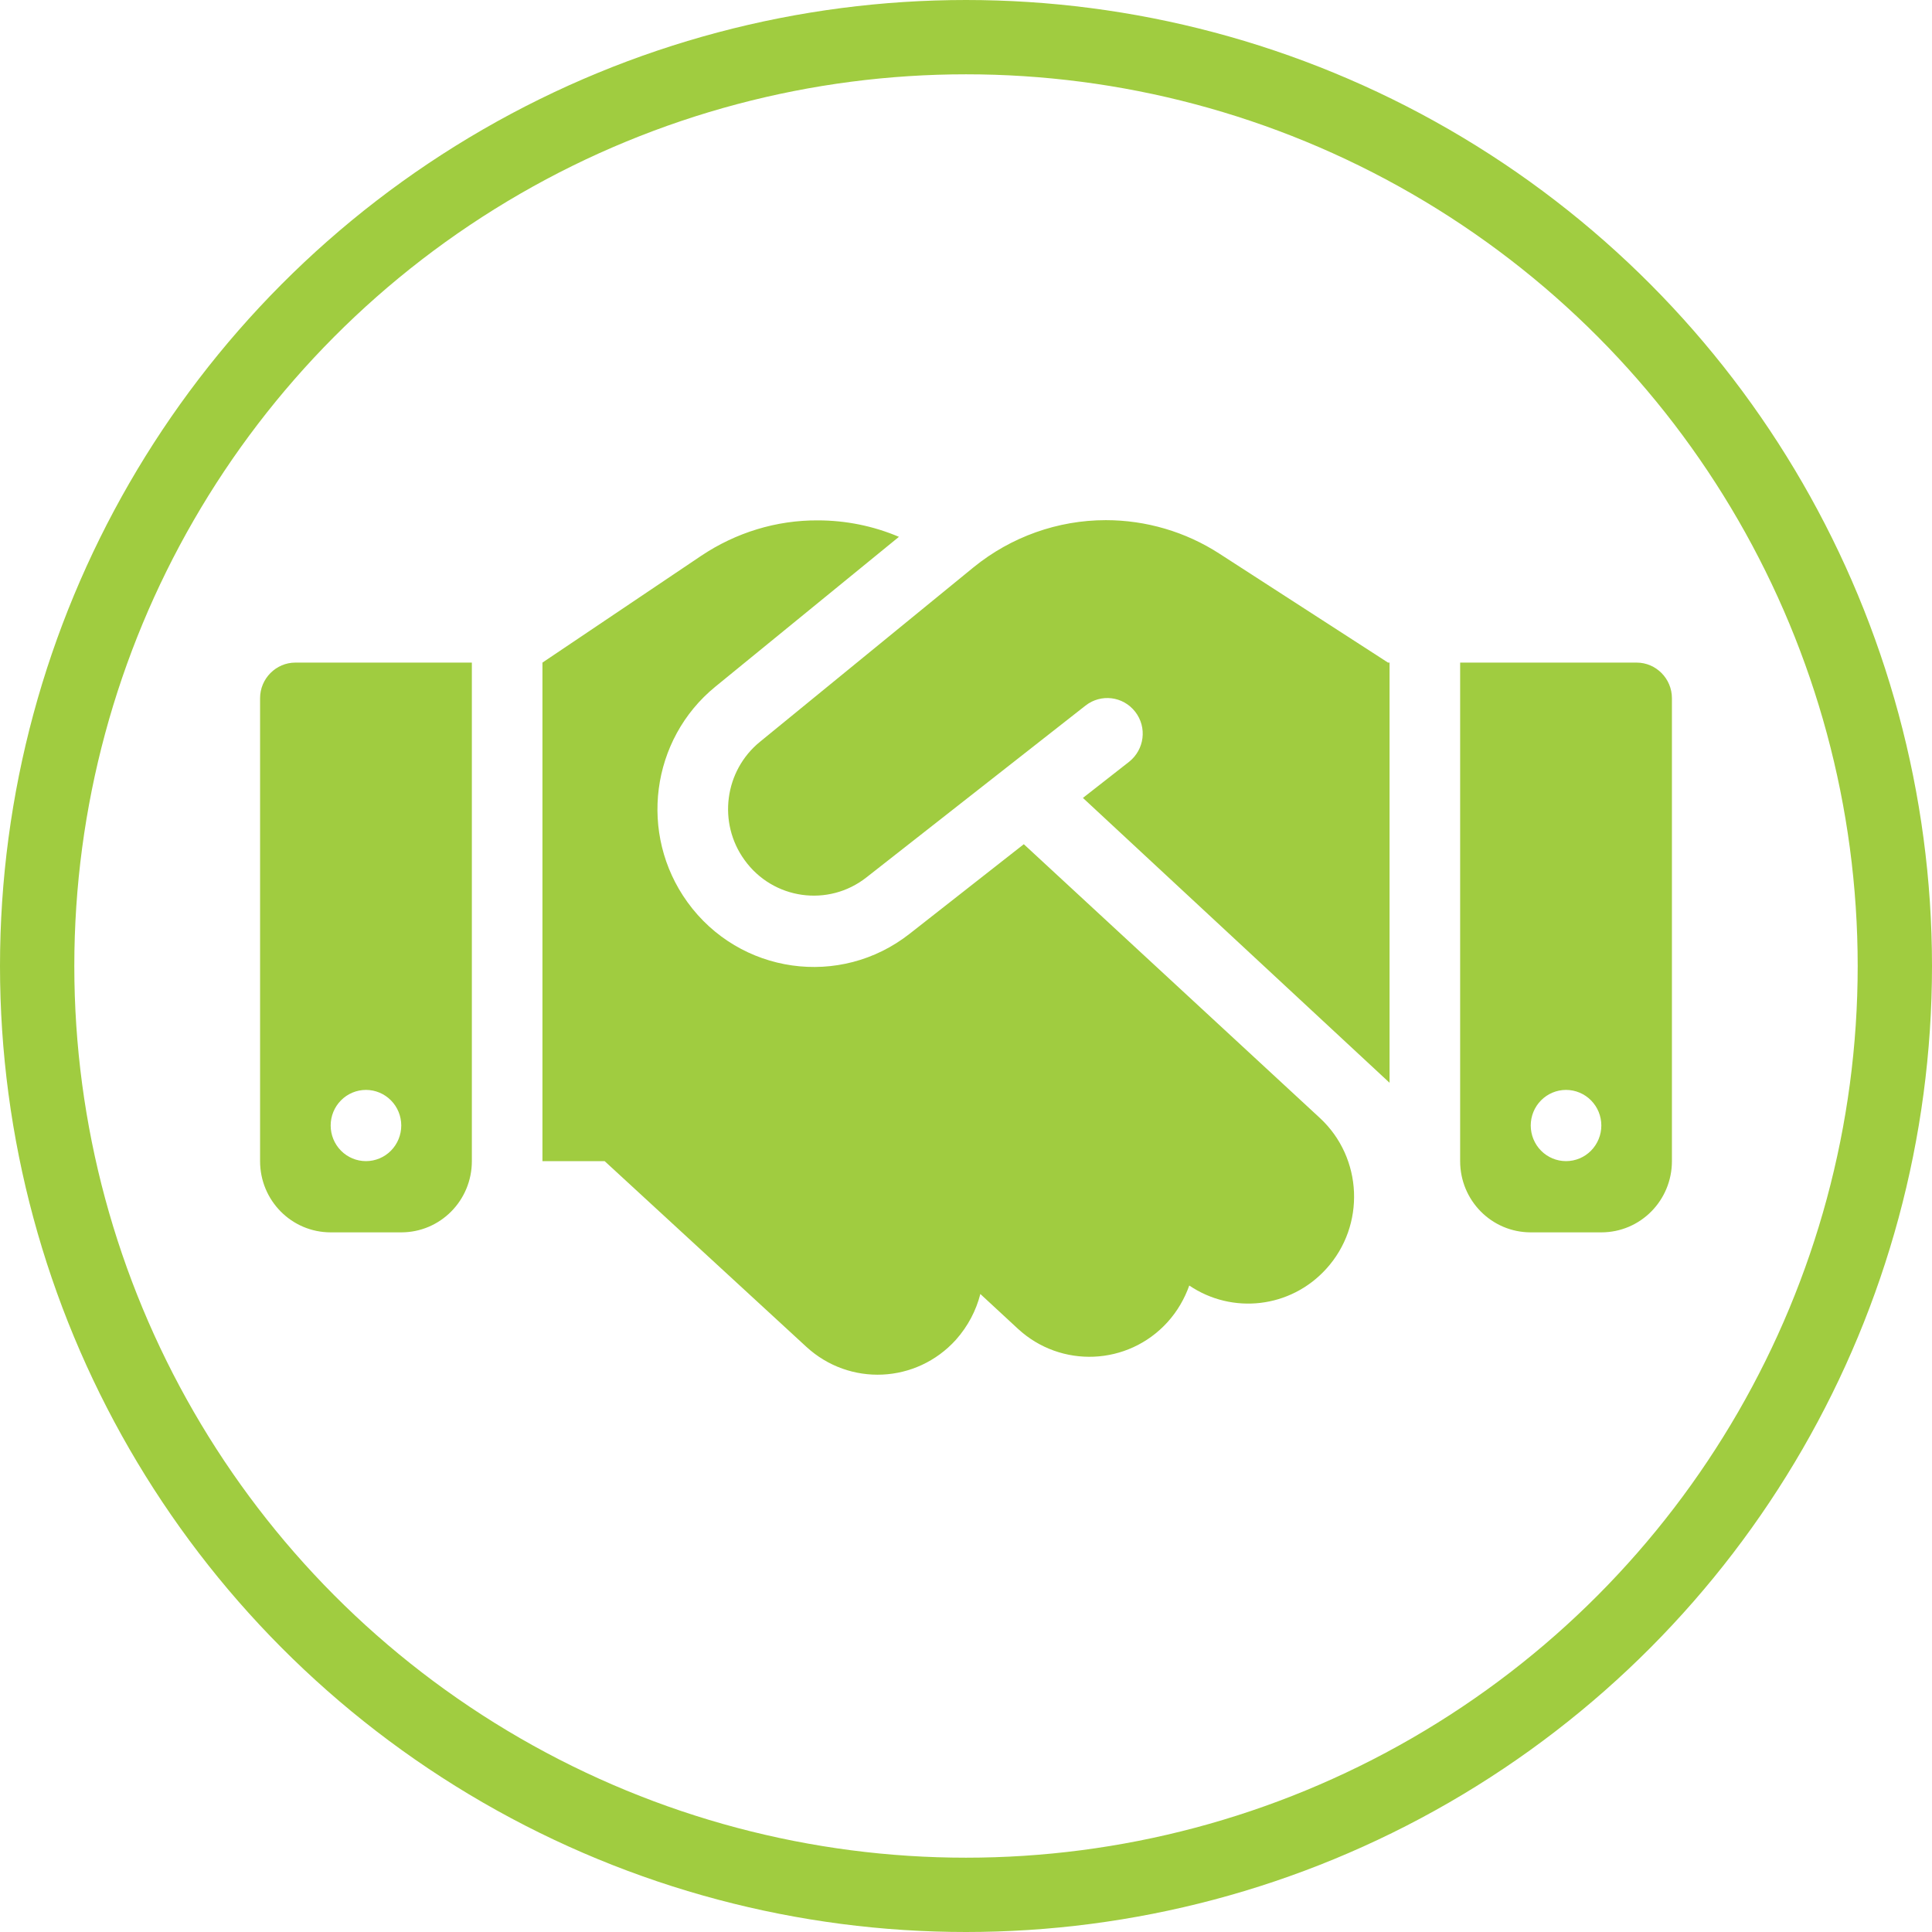
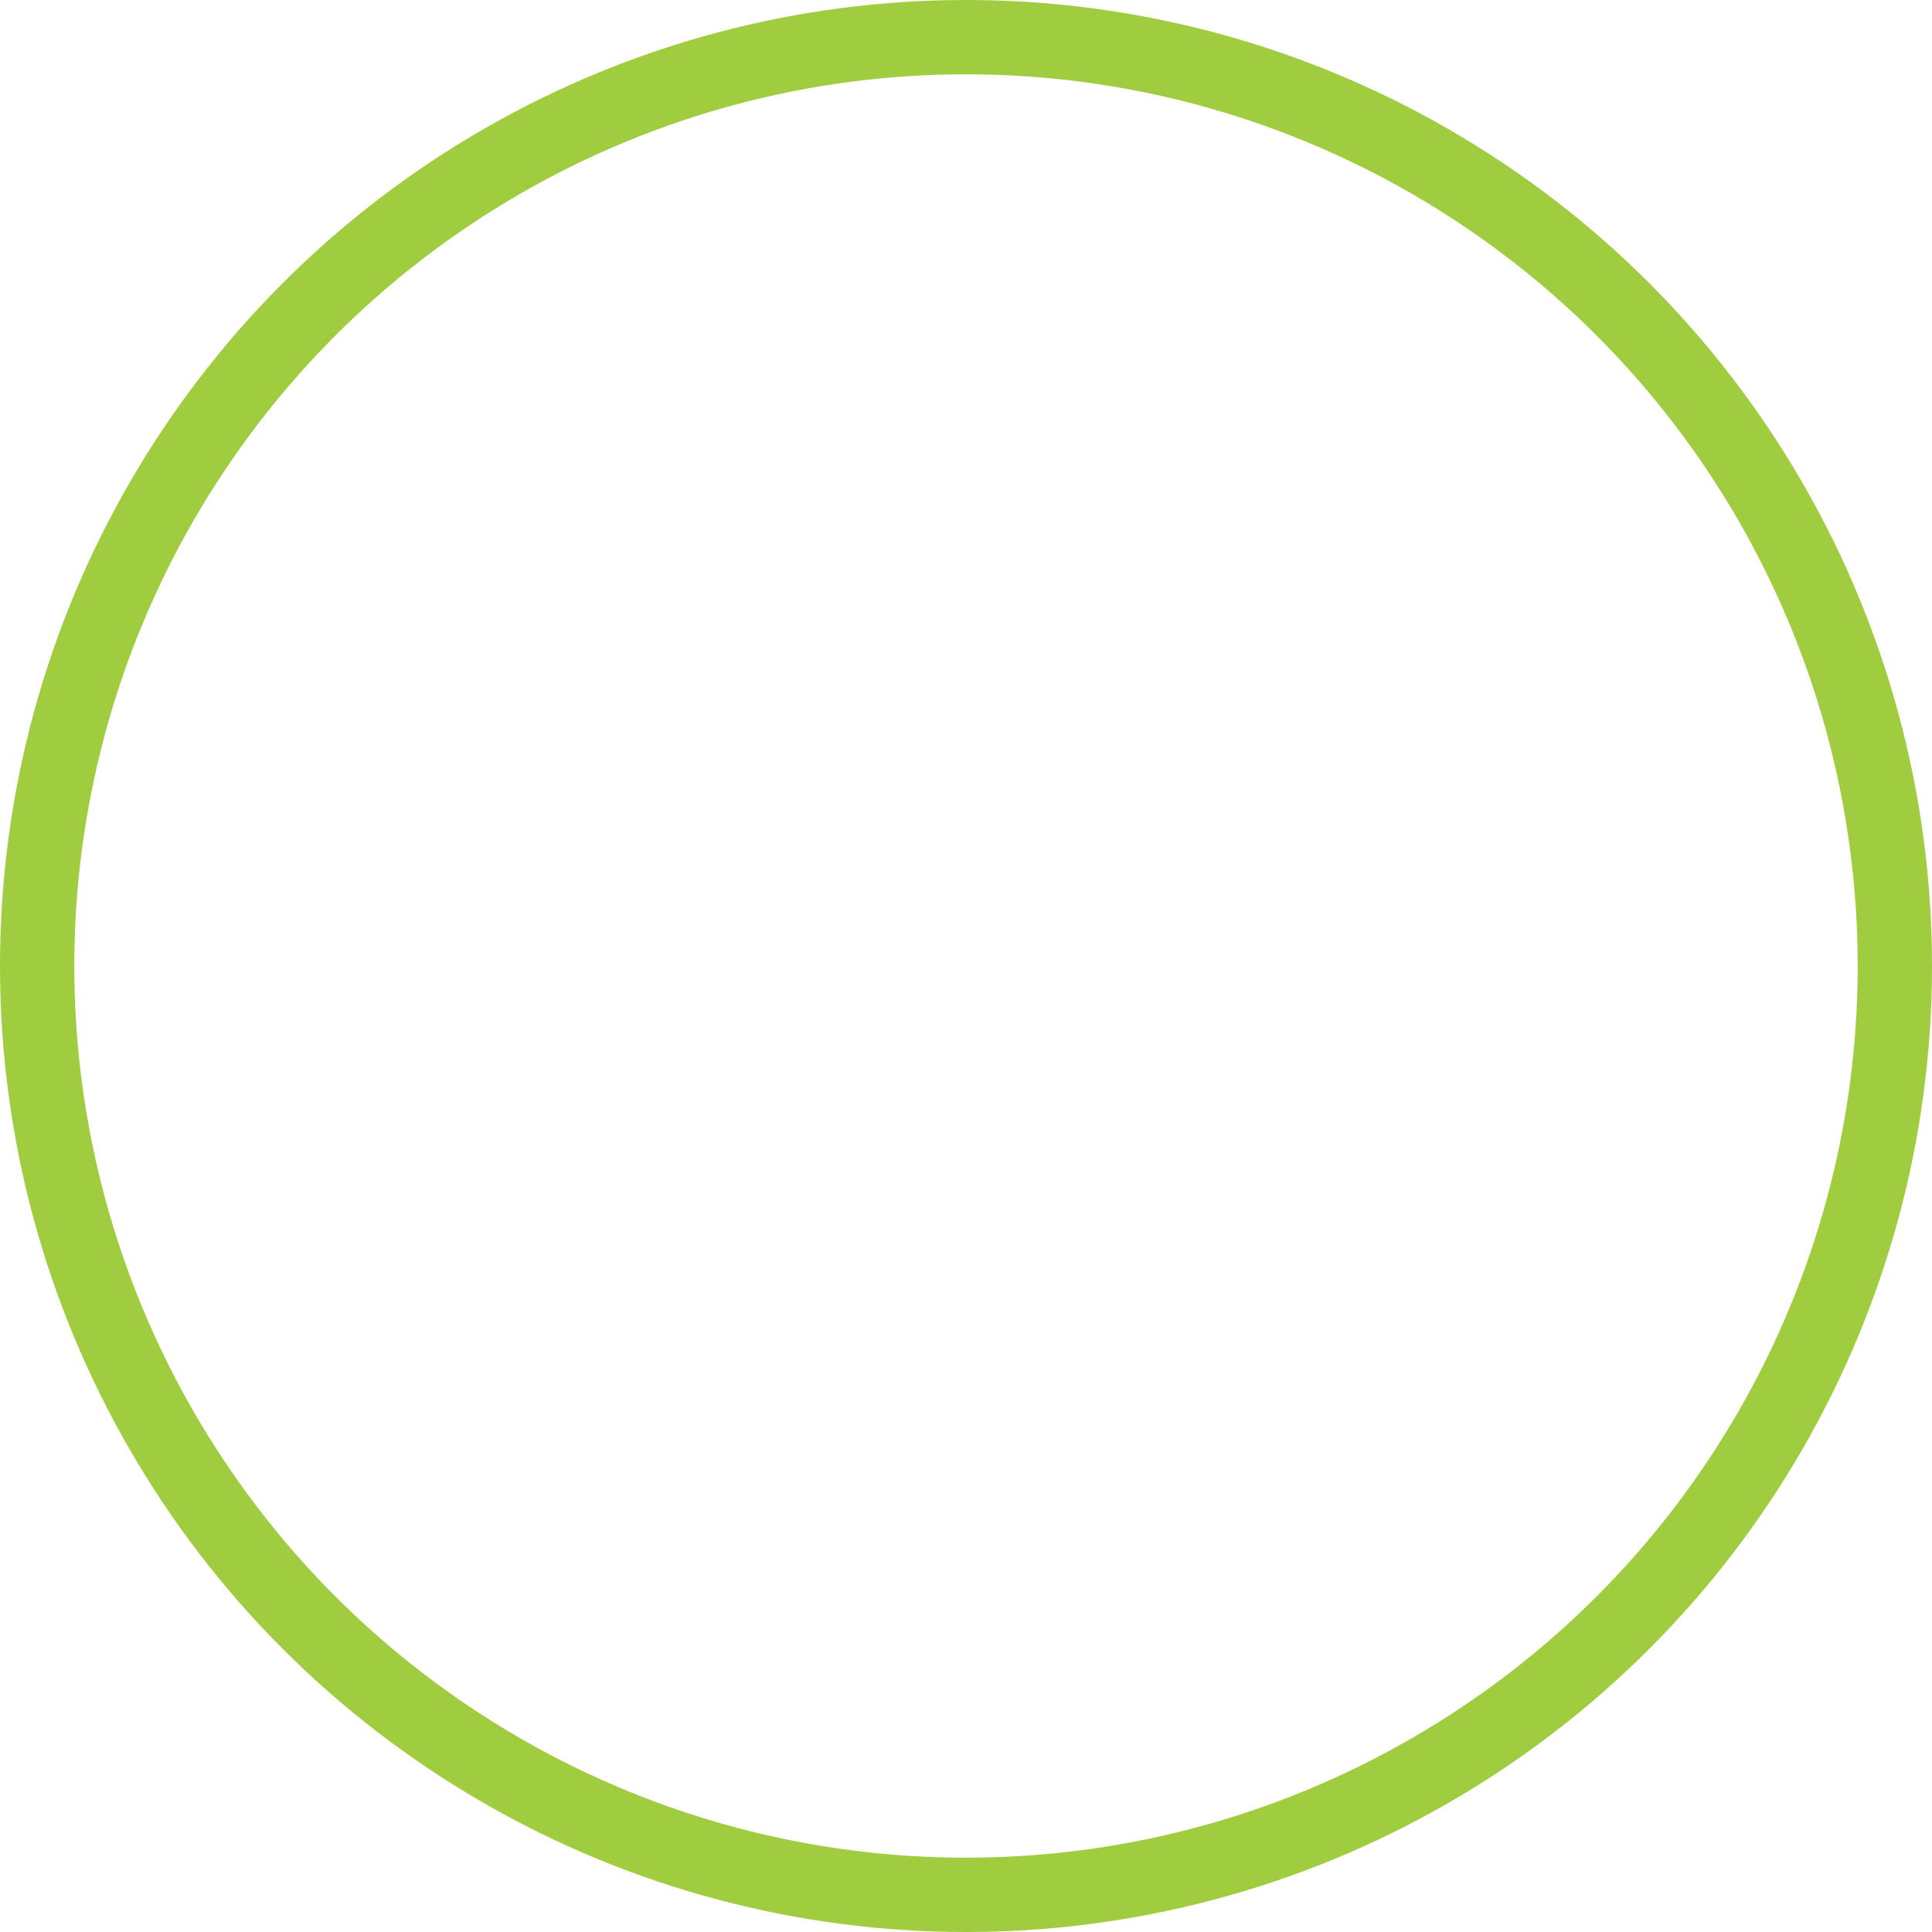
<svg xmlns="http://www.w3.org/2000/svg" width="52" height="52" viewBox="0 0 52 52" fill="none">
  <circle cx="26" cy="26" r="25" stroke="#A0CC40" stroke-width="2" />
-   <path d="M26.202 15.27L20.454 19.966C19.498 20.745 19.314 22.147 20.039 23.147C20.805 24.213 22.295 24.423 23.322 23.614L29.218 18.99C29.634 18.666 30.227 18.738 30.554 19.157C30.881 19.577 30.803 20.176 30.388 20.505L29.147 21.476L37.4 29.143V17.834H37.358L37.127 17.684L32.816 14.899C31.908 14.312 30.845 14 29.764 14C28.47 14 27.211 14.449 26.202 15.27ZM27.556 22.722L24.486 25.13C22.616 26.603 19.902 26.22 18.501 24.279C17.183 22.452 17.515 19.9 19.255 18.481L24.195 14.449C23.506 14.156 22.764 14.006 22.01 14.006C20.894 14 19.807 14.335 18.875 14.958L14.6 17.834V31.252H16.274L21.701 36.248C22.865 37.32 24.664 37.236 25.727 36.062C26.053 35.696 26.273 35.271 26.386 34.828L27.395 35.762C28.553 36.834 30.358 36.757 31.421 35.589C31.688 35.295 31.884 34.954 32.009 34.6C33.161 35.379 34.728 35.217 35.696 34.151C36.759 32.983 36.682 31.162 35.524 30.09L27.556 22.722ZM7.95 17.834C7.428 17.834 7 18.265 7 18.792V31.252C7 32.312 7.849 33.169 8.9 33.169H10.8C11.851 33.169 12.7 32.312 12.7 31.252V17.834H7.95ZM9.85 29.335C10.102 29.335 10.344 29.436 10.522 29.616C10.7 29.795 10.8 30.039 10.8 30.293C10.8 30.547 10.7 30.791 10.522 30.971C10.344 31.151 10.102 31.252 9.85 31.252C9.598 31.252 9.356 31.151 9.178 30.971C9 30.791 8.9 30.547 8.9 30.293C8.9 30.039 9 29.795 9.178 29.616C9.356 29.436 9.598 29.335 9.85 29.335ZM39.3 17.834V31.252C39.3 32.312 40.149 33.169 41.2 33.169H43.1C44.151 33.169 45 32.312 45 31.252V18.792C45 18.265 44.572 17.834 44.05 17.834H39.3ZM41.2 30.293C41.2 30.039 41.3 29.795 41.478 29.616C41.656 29.436 41.898 29.335 42.15 29.335C42.402 29.335 42.644 29.436 42.822 29.616C43 29.795 43.1 30.039 43.1 30.293C43.1 30.547 43 30.791 42.822 30.971C42.644 31.151 42.402 31.252 42.15 31.252C41.898 31.252 41.656 31.151 41.478 30.971C41.3 30.791 41.2 30.547 41.2 30.293Z" fill="#A0CC40" />
</svg>